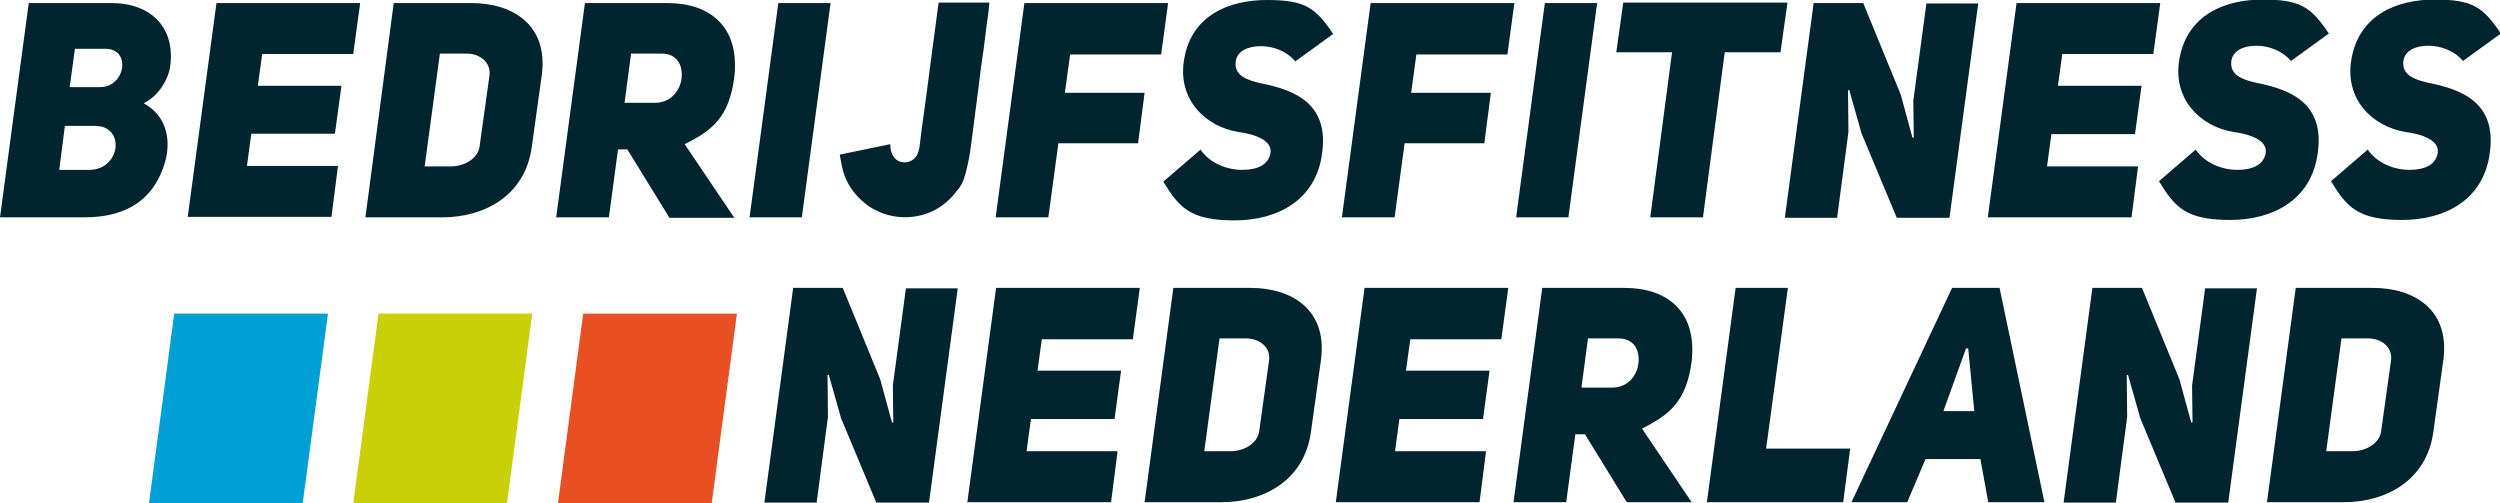
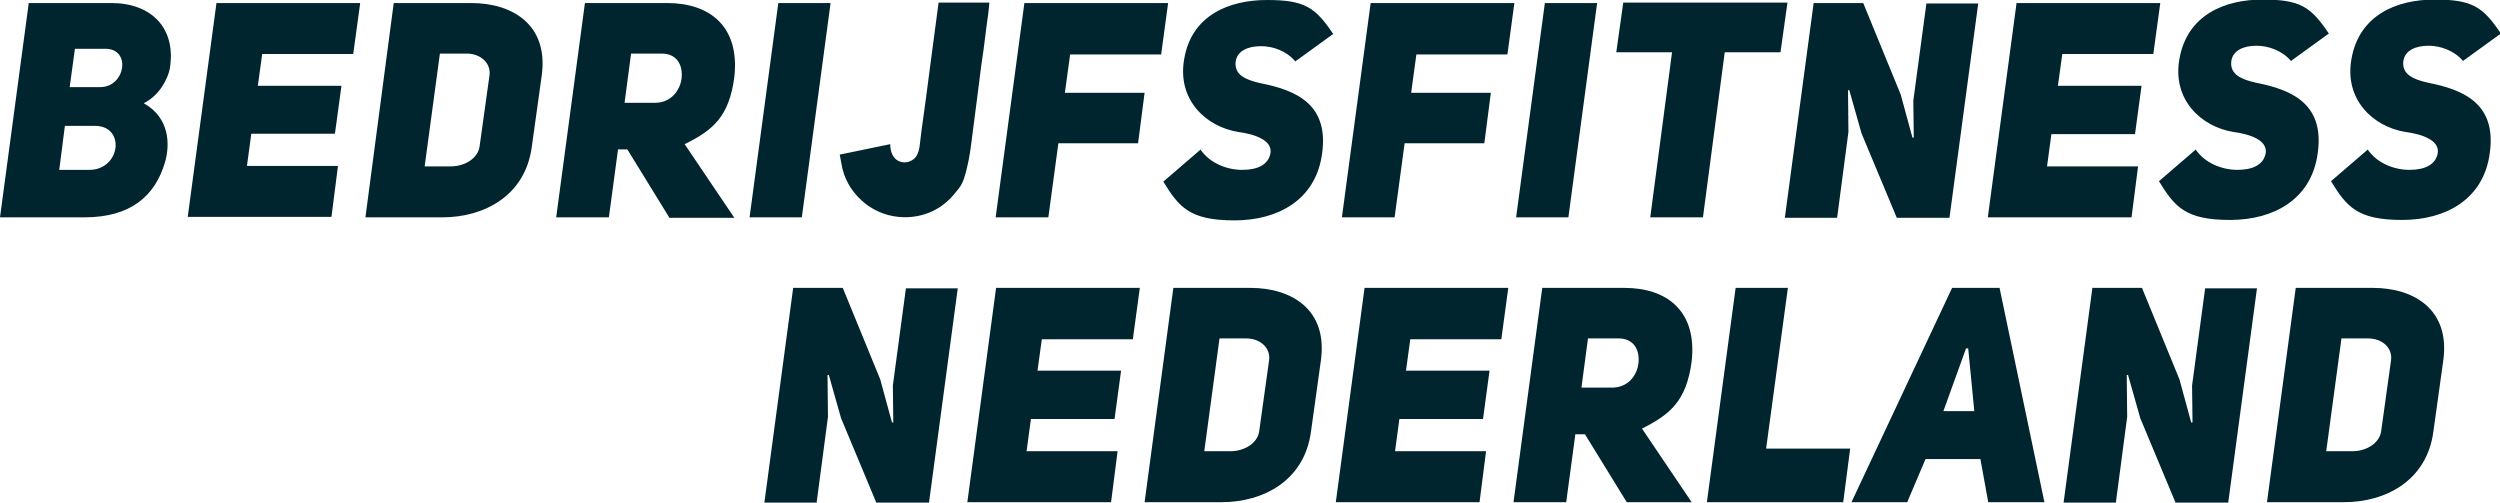
<svg xmlns="http://www.w3.org/2000/svg" id="Layer_1" version="1.1" viewBox="0 0 574 115.6">
  <defs>
    <style>
      .st0 {
        fill: #cad008;
      }

      .st0, .st1, .st2, .st3 {
        fill-rule: evenodd;
      }

      .st1 {
        fill: #00252e;
      }

      .st2 {
        fill: #00a0d7;
      }

      .st3 {
        fill: #e84f23;
      }
    </style>
  </defs>
  <path class="st1" d="M23,20c5.8,0,7.2-8.8,1.2-8.8h-7l-1.2,8.8h7ZM20.5,39c7.2,0,8.4-10.1,1.3-10.1h-6.9l-1.3,10.1h6.9ZM33,23.7c6.1,3.4,6,9.7,4.9,13.5-2.3,7.9-8,12.7-18.5,12.7H0L6.6.7h19c9,0,14.9,5.6,13.4,15-.4,2.2-2.3,6.2-6,8,0,0,0,0,0,0ZM59.2,19.7h19.2l-1.5,11h-19.2l-1,7.4h20.9l-1.5,11.7h-33L49.7.7h33l-1.6,11.7h-20.9s-1,7.3-1,7.3ZM103.5,38.2c3.3,0,6.2-1.9,6.6-4.5l2.3-16.5c.3-2.7-2-4.9-5.3-4.9h-6.1l-3.5,25.9h6.1s0,0,0,0ZM108.2.7c9.5,0,17.7,5,16.2,16.5l-2.3,16.5c-1.5,11.3-11,16.2-20.5,16.2h-17.7L90.4.7h17.7ZM150.4,23.6c3.7,0,5.8-2.9,6.1-5.7.3-3-1.1-5.6-4.6-5.6h-7l-1.5,11.3s7,0,7,0ZM144,34.3h-2.1l-2.1,15.6h-12.1L134.3.7h18.9c9.8,0,16.7,5.4,15.4,17-1.2,9.1-4.9,12.2-11.4,15.4l11.4,16.9h-14.9l-9.6-15.6h0s0,0,0,0ZM184.1,49.9h-12L178.7.7h12l-6.6,49.2h0ZM244.5,21.3h18.3l-1.5,11.6h-18.3l-2.3,17h-12.1L235.2.7h33l-1.6,11.8h-20.9l-1.2,8.8h0s0,0,0,0ZM275.6,34.3c2.1,3.1,6,4.7,9.6,4.7s6-1.2,6.5-3.8c.5-3-3.6-4.4-7.4-4.9-7.4-1.2-14.1-7.4-12.4-16.8C273.6,3.5,282.2,0,290.9,0s11.1,1.7,15.2,7.8l-8.7,6.3c-2-2.4-5.1-3.5-7.9-3.5-3,0-5.5,1.1-5.8,3.6-.3,2.9,2.1,4.1,5.7,4.9,8.2,1.6,16.2,4.9,14,17.1-1.7,9.6-9.8,14.4-20,14.4s-12.7-3-16.3-8.9l8.6-7.4h0s0,0,0,0ZM324,21.3h18.3l-1.5,11.6h-18.3l-2.3,17h-12.1l6.6-49.2h33l-1.6,11.8h-20.9l-1.2,8.8h0,0ZM360.1,49.9h-12l6.6-49.2h12l-6.6,49.2ZM396,12l-5,37.9h-12.1l5-37.9h-12.8l1.6-11.4h37.7l-1.6,11.4h-12.8,0,0ZM416.4.7h11.4l8.6,21,2.7,9.9h.3c0,0-.1-8.5-.1-8.5l3-22.3h11.9l-6.6,49.2h-12.1l-8.1-19.4-2.8-9.9h-.3c0,0,.1,9.6.1,9.6l-2.6,19.7h-12l6.6-49.2h0ZM472.5,19.7h19.2l-1.5,11.1h-19.2l-1,7.4h20.9l-1.5,11.7h-33l6.6-49.2h33l-1.6,11.7h-20.9l-1,7.3s0,0,0,0ZM504.1,34.3c2.1,3.1,6,4.7,9.6,4.7s6-1.2,6.5-3.8c.5-3-3.6-4.4-7.4-4.9-7.4-1.2-14.1-7.4-12.4-16.8,1.8-10.1,10.4-13.6,19.1-13.6s11.1,1.7,15.2,7.8l-8.7,6.3c-2-2.4-5.2-3.5-7.9-3.5-3,0-5.5,1.1-5.8,3.6-.3,2.9,2.1,4.1,5.7,4.9,8.2,1.6,16.2,4.9,14,17.1-1.7,9.6-9.8,14.4-20,14.4s-12.7-3-16.3-8.9l8.6-7.4h0s0,0,0,0ZM543.6,34.3c2.1,3.1,6,4.7,9.6,4.7s6-1.2,6.5-3.8c.5-3-3.6-4.4-7.4-4.9-7.4-1.2-14.1-7.4-12.4-16.8,1.8-10.1,10.4-13.6,19.1-13.6s11.1,1.7,15.2,7.8l-8.7,6.3c-2-2.4-5.2-3.5-7.9-3.5-3,0-5.5,1.1-5.8,3.6-.3,2.9,2.1,4.1,5.7,4.9,8.2,1.6,16.2,4.9,14,17.1-1.7,9.6-9.8,14.4-20,14.4s-12.7-3-16.3-8.9l8.6-7.4h0s0,0,0,0ZM182.1,66.1h11.4l8.6,21,2.7,9.9h.3c0,0-.1-8.5-.1-8.5l3-22.3h11.9l-6.6,49.2h-12.1l-8.1-19.4-2.8-9.9h-.3c0,0,.1,9.6.1,9.6l-2.6,19.7h-12l6.6-49.2h0s0,0,0,0ZM238.2,85.1h19.2l-1.5,11.1h-19.2l-1,7.4h20.9l-1.5,11.7h-33l6.6-49.2h33l-1.6,11.8h-20.9l-1,7.3h0,0ZM282.5,103.6c3.3,0,6.2-1.9,6.6-4.5l2.3-16.5c.3-2.7-2-4.9-5.3-4.9h-6.1l-3.5,25.9h6.1s0,0,0,0ZM287.1,66.1c9.5,0,17.7,5,16.2,16.5l-2.3,16.5c-1.5,11.3-11,16.2-20.5,16.2h-17.7l6.6-49.2h17.7,0ZM322.8,85.1h19.2l-1.5,11.1h-19.2l-1,7.4h20.9l-1.5,11.7h-33l6.6-49.2h33l-1.6,11.8h-20.9l-1,7.3h0ZM370.1,89c3.7,0,5.8-2.8,6.1-5.7.3-3-1.1-5.6-4.6-5.6h-7l-1.5,11.3s7,0,7,0ZM363.8,99.7h-2.1l-2.1,15.6h-12.1l6.6-49.2h18.9c9.8,0,16.7,5.4,15.4,16.9-1.2,9.1-5,12.2-11.4,15.4l11.4,16.9h-14.9l-9.6-15.6h0ZM398.5,66.1h12l-5,36.9h19.3l-1.6,12.3h-31.3l6.6-49.2h0s0,0,0,0ZM453.3,94.4l-1.4-14.4h-.5l-5.2,14.4h7.1ZM469.3,115.3h-12.8l-1.8-9.9h-12.6l-4.2,9.9h-12.8l23.1-49.2h10.9l10.3,49.2h0ZM480.4,66.1h11.4l8.6,21,2.7,9.9h.3c0,0-.1-8.5-.1-8.5l3-22.3h11.9l-6.6,49.2h-12.1l-8.1-19.4-2.8-9.9h-.3c0,0,.1,9.6.1,9.6l-2.6,19.7h-12l6.6-49.2h0s0,0,0,0ZM540.1,103.6c3.3,0,6.2-1.9,6.6-4.5l2.3-16.5c.3-2.7-2-4.9-5.3-4.9h-6.1l-3.5,25.9h6.1s0,0,0,0ZM544.8,66.1c9.5,0,17.7,5,16.2,16.5l-2.3,16.5c-1.5,11.3-11,16.2-20.5,16.2h-17.7l6.6-49.2h17.7,0,0ZM193.2,37.6c.5,3.2,2.1,6.1,4.5,8.3,2.3,2.2,5.4,3.6,8.6,3.9,4,.4,8.1-.8,11.1-3.5,1.1-.9,1.9-2,2.8-3.1,1-1.3,1.4-3,1.8-4.6.6-2.4.9-4.8,1.2-7.2.2-1.8.5-3.6.7-5.4l.9-7c.3-2.5.6-4.9,1-7.4l.8-6.3c.2-1.3.4-2.7.5-4,0-.2,0-.5.1-.7h-11.7s-1.5,11.3-1.5,11.3c-.5,3.8-1,7.6-1.5,11.4l-.9,6.5c-.1,1.1-.3,2.2-.4,3.3-.1,1-.3,2-.9,2.9-1,1.3-2.9,1.7-4.3.8-1.2-.8-1.6-2.3-1.6-3.7l-11.6,2.4" />
-   <path class="st2" d="M69.5,115.6h-35.3l5.8-43.6h35.3l-5.8,43.6Z" />
-   <path class="st0" d="M116.4,115.6h-35.3l5.8-43.6h35.3l-5.8,43.6Z" />
-   <path class="st3" d="M163.4,115.6h-35.3l5.8-43.6h35.3l-5.8,43.6Z" />
</svg>